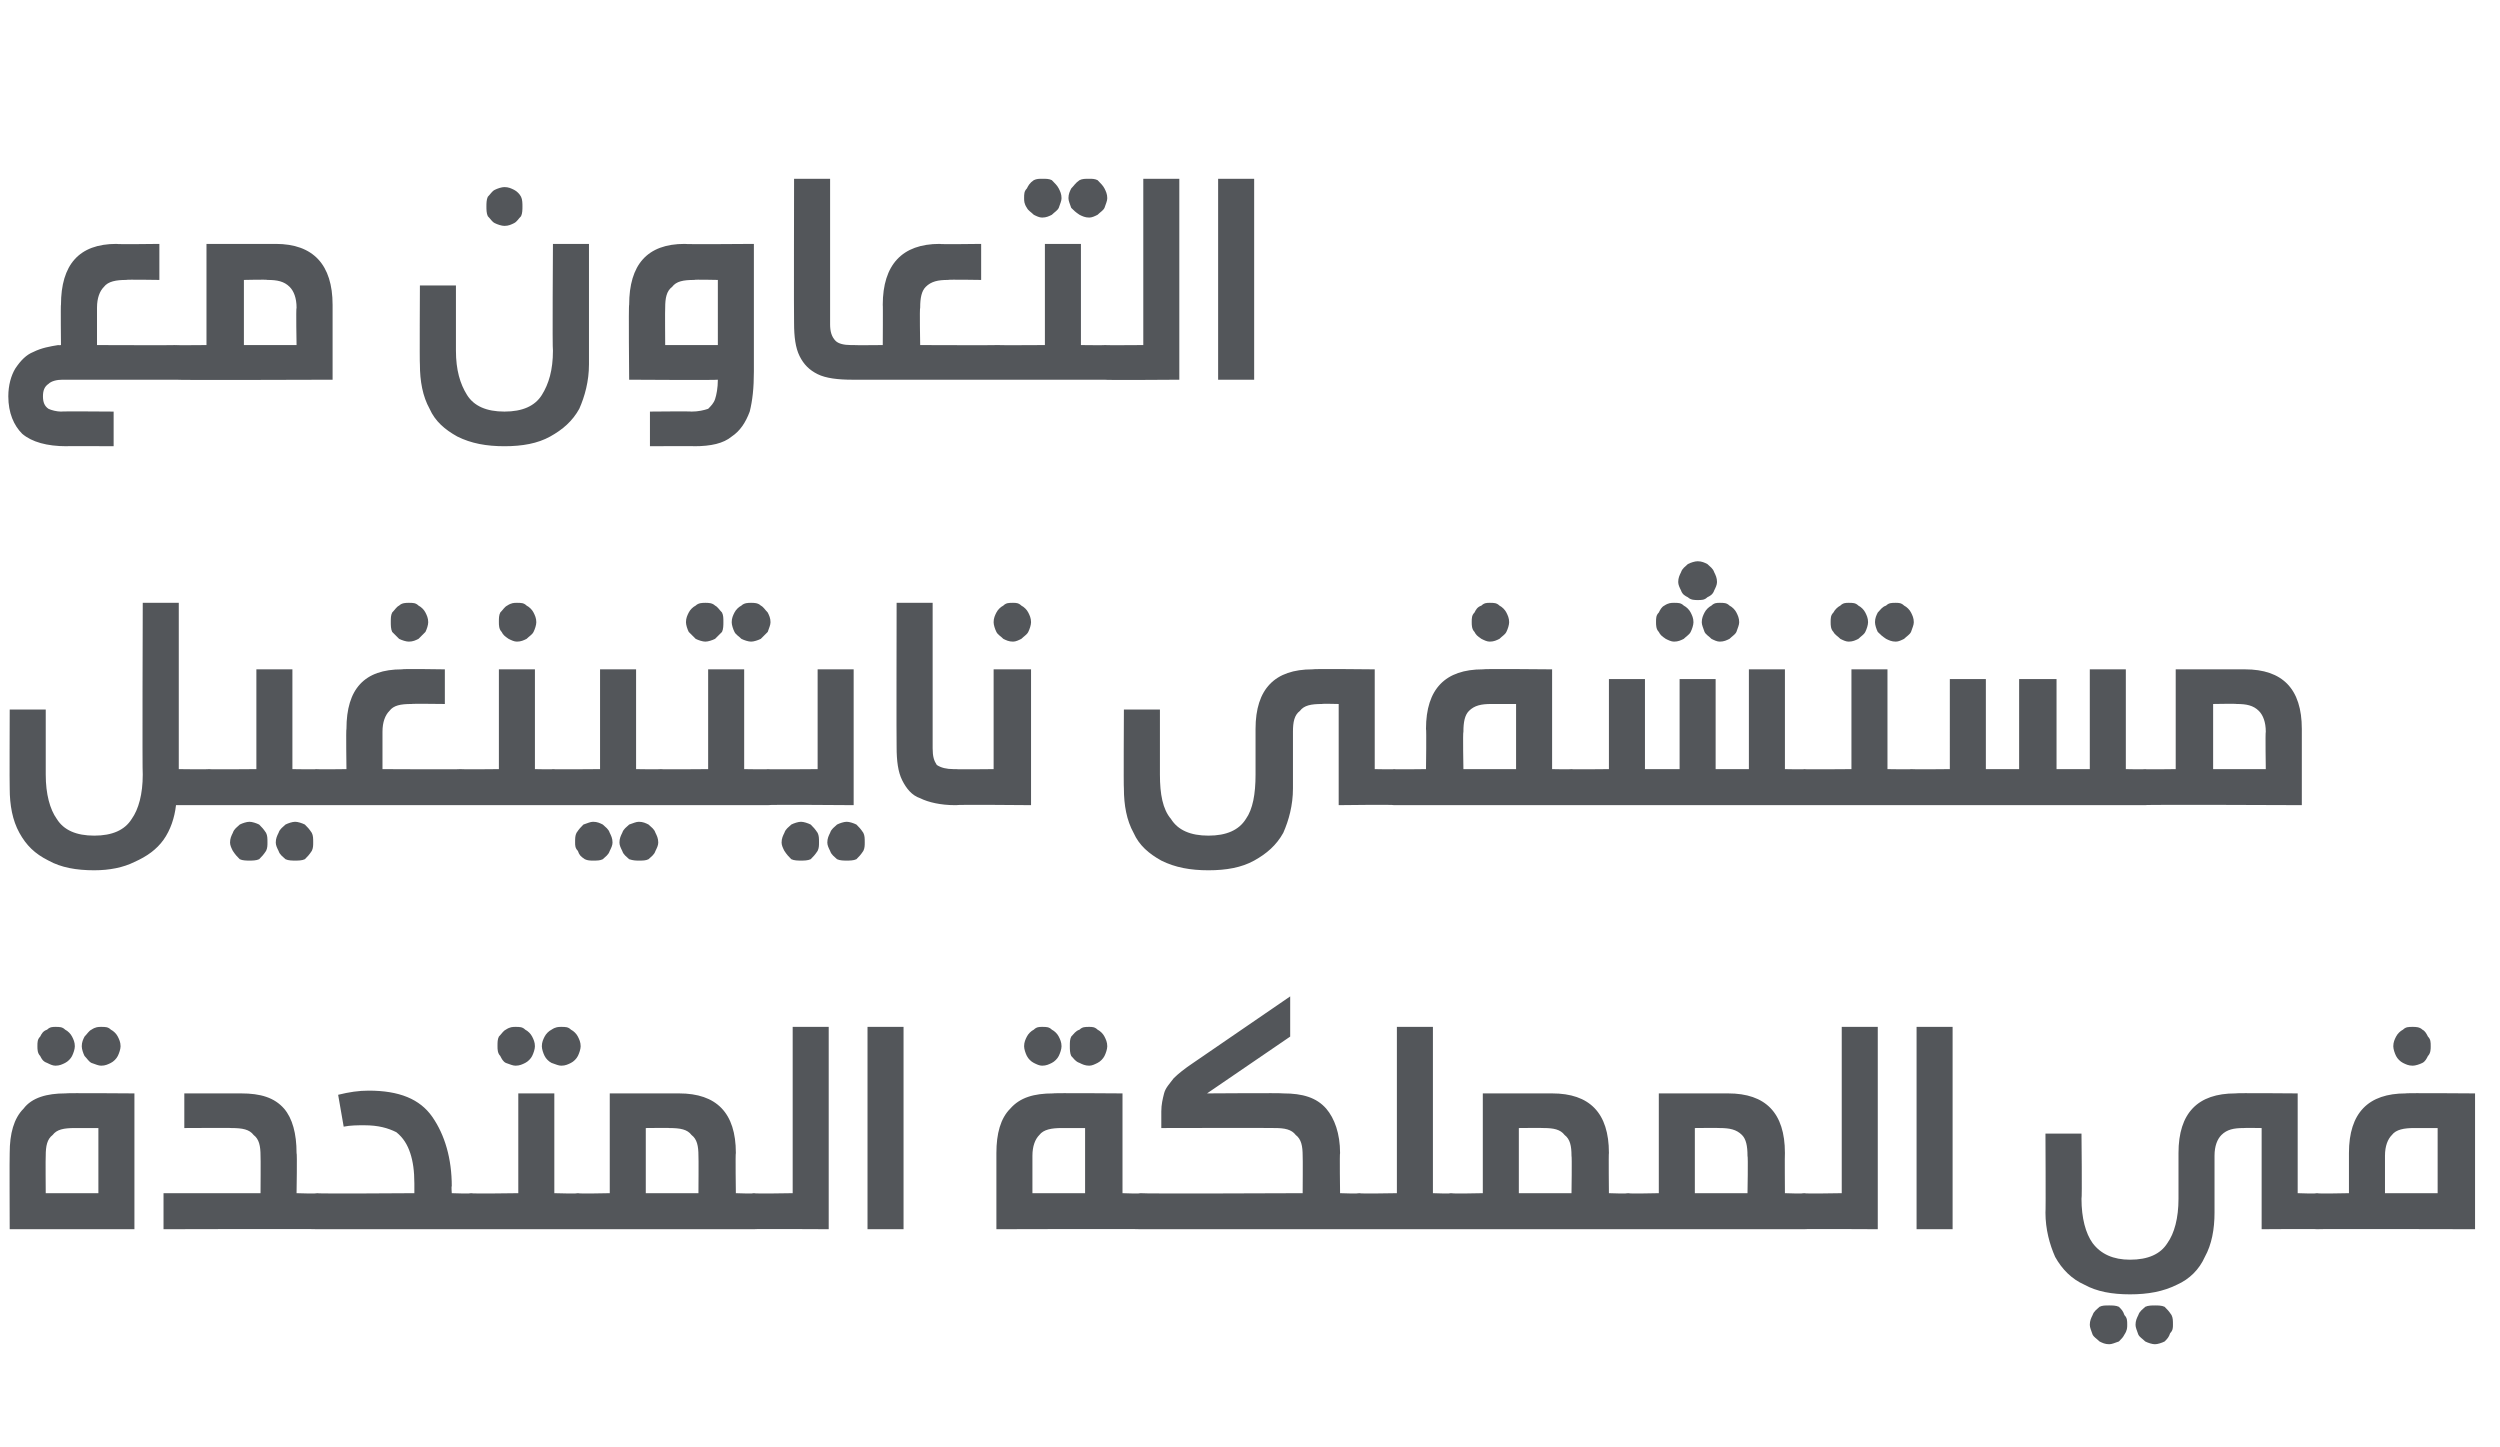
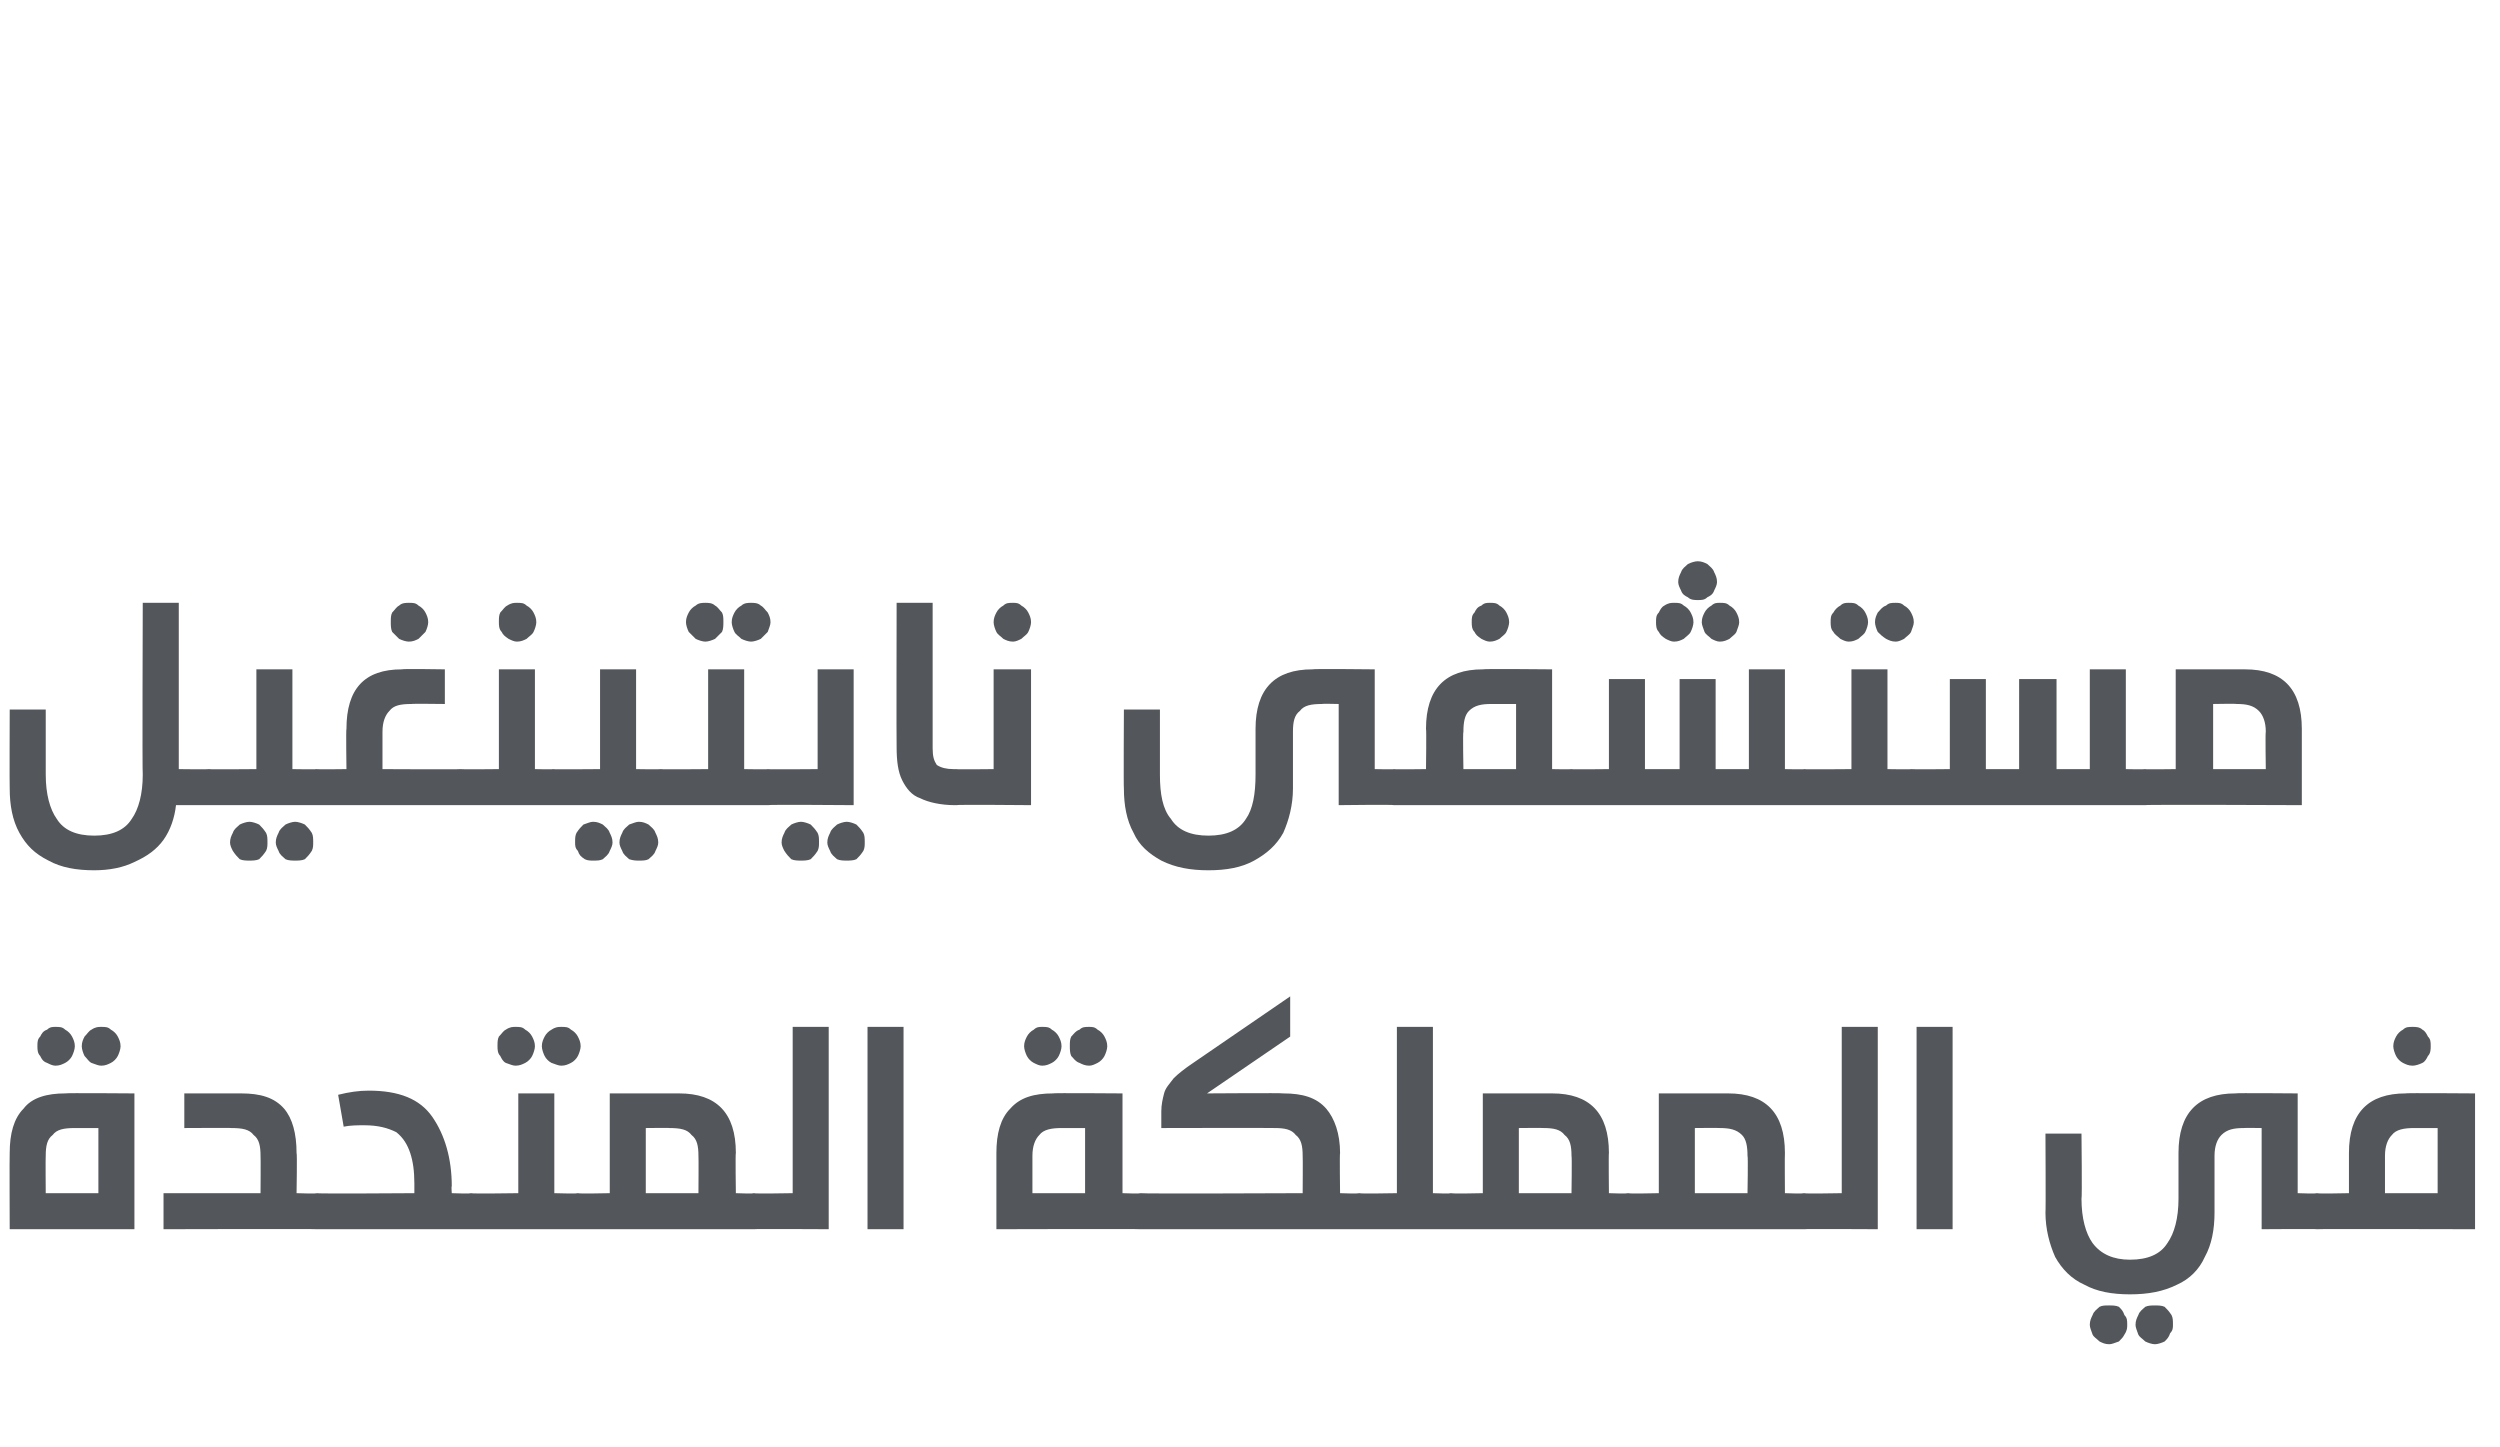
<svg xmlns="http://www.w3.org/2000/svg" version="1.1" width="180.4px" height="104.4px" viewBox="0 -11 180.4 104.4" style="top:-11px">
  <desc />
  <defs />
  <g id="Polygon25485">
    <path d="m.7 77.7s-.02-5.52 0-5.5c0-1.4.3-2.5 1-3.2c.6-.8 1.7-1.1 3-1.1c.03-.04 5 0 5 0v9.8h-9zm4.7-7.3c-.8 0-1.3.1-1.6.5c-.4.3-.5.8-.5 1.5c-.02.04 0 2.7 0 2.7h3.8v-4.7H5.4s-.04-.02 0 0zM4 63.1c.3 0 .5 0 .7.2c.2.1.4.3.5.5c.1.2.2.4.2.7c0 .2-.1.5-.2.7c-.1.2-.3.4-.5.5c-.2.1-.4.2-.7.2c-.2 0-.4-.1-.6-.2c-.3-.1-.4-.3-.5-.5c-.2-.2-.2-.5-.2-.7c0-.3 0-.5.2-.7c.1-.2.2-.4.5-.5c.2-.2.4-.2.6-.2zm3.3 0c.3 0 .5 0 .7.2c.2.1.4.3.5.5c.1.2.2.4.2.7c0 .2-.1.5-.2.7c-.1.2-.3.4-.5.5c-.2.1-.4.2-.7.2c-.2 0-.4-.1-.7-.2c-.2-.1-.3-.3-.5-.5c-.1-.2-.2-.5-.2-.7c0-.3.1-.5.2-.7c.2-.2.3-.4.5-.5c.3-.2.5-.2.7-.2zm10.1 4.8c1.4 0 2.4.3 3.1 1.1c.6.7.9 1.8.9 3.2c.05-.02 0 2.9 0 2.9c0 0 1.46.05 1.5 0c.2 0 .3.1.4.1c.2.1.3.2.3.4c.1.2.1.5.1.8c0 .4 0 .6-.1.8c0 .2-.1.3-.2.4c-.2 0-.3.1-.5.1c-.04-.03-11.1 0-11.1 0v-2.6h7s.02-2.66 0-2.7c0-.7-.1-1.2-.5-1.5c-.3-.4-.8-.5-1.6-.5c.05-.02-3.4 0-3.4 0v-2.5h4.1s0-.04 0 0zm7 .1c.8-.2 1.5-.3 2.2-.3c2.2 0 3.7.6 4.6 1.9c.9 1.3 1.4 3 1.4 5c-.04-.04 0 .5 0 .5c0 0 1.38.05 1.4 0c.2 0 .4.1.5.1c.1.1.2.2.2.4c.1.2.1.5.1.8v.8c-.1.2-.2.3-.3.4c-.1 0-.3.1-.5.1H22.9c-.3 0-.4-.1-.5-.1c-.2-.1-.2-.2-.3-.4c-.1-.2-.1-.4-.1-.8c0-.3 0-.6.1-.8c.1-.2.2-.3.3-.4c.1 0 .3-.1.5-.1c-.03.05 7 0 7 0v-.7c0-.9-.1-1.6-.3-2.2c-.2-.6-.5-1.1-1-1.5c-.6-.3-1.3-.5-2.3-.5c-.5 0-1 0-1.5.1l-.4-2.3s-.03-.04 0 0zm12.8-4.9c.3 0 .5 0 .7.2c.2.1.4.3.5.5c.1.2.2.4.2.7c0 .2-.1.5-.2.7c-.1.2-.3.4-.5.5c-.2.1-.4.2-.7.2c-.2 0-.4-.1-.7-.2c-.2-.1-.3-.3-.4-.5c-.2-.2-.2-.5-.2-.7c0-.3 0-.5.1-.7c.2-.2.3-.4.5-.5c.3-.2.5-.2.7-.2zm3.3 0c.3 0 .5 0 .7.2c.2.1.4.3.5.5c.1.2.2.4.2.7c0 .2-.1.5-.2.7c-.1.2-.3.4-.5.5c-.2.1-.4.2-.7.2c-.2 0-.4-.1-.7-.2c-.2-.1-.4-.3-.5-.5c-.1-.2-.2-.5-.2-.7c0-.3.1-.5.2-.7c.1-.2.3-.4.5-.5c.3-.2.5-.2.7-.2zm1.2 12c.2 0 .4.1.5.1c.1.1.2.2.3.4c0 .2.1.5.1.8c0 .4-.1.6-.1.8c-.1.2-.1.3-.3.4c-.1 0-.3.1-.5.1H34c-.2 0-.4-.1-.5-.1c-.1-.1-.2-.2-.3-.4c0-.2-.1-.4-.1-.8c0-.3.1-.6.1-.8c.1-.2.2-.3.3-.4c.1 0 .3-.1.5-.1c-.02.05 3.4 0 3.4 0v-7.2h2.6v7.2s1.73.05 1.7 0zm7.3-7.2c2.7 0 4.1 1.4 4.1 4.3c-.04-.02 0 2.9 0 2.9c0 0 1.33.05 1.3 0c.2 0 .4.1.5.1c.1.1.2.2.3.4c.1.2.1.5.1.8c0 .4 0 .6-.1.8c-.1.2-.1.3-.3.4c-.1 0-.2.1-.5.1H41.7c-.2 0-.4-.1-.5-.1c-.1-.1-.2-.2-.2-.4c-.1-.2-.1-.4-.1-.8c0-.3 0-.6.1-.8c0-.2.1-.3.2-.4c.1 0 .3-.1.5-.1c.03.05 2.3 0 2.3 0v-7.2h5s0-.04 0 0zm-2.4 7.2h3.8s.02-2.66 0-2.7c0-.7-.1-1.2-.5-1.5c-.3-.4-.8-.5-1.6-.5c.04-.02-1.7 0-1.7 0v4.7zm7.8 2.6c-.2 0-.4-.1-.5-.1c-.1-.1-.2-.2-.2-.4c-.1-.2-.1-.4-.1-.8c0-.3 0-.6.1-.8c0-.2.1-.3.2-.4c.2 0 .3-.1.5-.1c.03.05 2.8 0 2.8 0v-12h2.6v14.6s-5.37-.03-5.4 0zm8.2 0V63.1h2.6v14.6h-2.6zm19.7-2.6c.2 0 .4.1.5.1c.1.1.2.2.3.4c.1.2.1.5.1.8c0 .4 0 .6-.1.8c0 .2-.1.3-.3.4c-.1 0-.2.1-.5.1c.03-.03-10.4 0-10.4 0v-5.5c0-1.4.3-2.5 1-3.2c.7-.8 1.7-1.1 3.1-1.1c-.05-.04 5 0 5 0v7.2s1.33.05 1.3 0zm-5.7-4.7c-.7 0-1.3.1-1.6.5c-.3.3-.5.8-.5 1.5v2.7h3.8v-4.7h-1.7s-.02-.02 0 0zm-1.4-7.3c.3 0 .5 0 .7.2c.2.1.4.3.5.5c.1.2.2.4.2.7c0 .2-.1.5-.2.7c-.1.2-.3.4-.5.5c-.2.1-.4.2-.7.2c-.2 0-.4-.1-.6-.2c-.2-.1-.4-.3-.5-.5c-.1-.2-.2-.5-.2-.7c0-.3.1-.5.2-.7c.1-.2.3-.4.5-.5c.2-.2.4-.2.6-.2zm3.4 0c.2 0 .4 0 .6.2c.2.1.4.3.5.5c.1.2.2.4.2.7c0 .2-.1.5-.2.7c-.1.2-.3.4-.5.5c-.2.1-.4.2-.6.2c-.3 0-.5-.1-.7-.2c-.3-.1-.4-.3-.6-.5c-.1-.2-.1-.5-.1-.7c0-.3 0-.5.1-.7c.2-.2.3-.4.6-.5c.2-.2.4-.2.7-.2zm8.5 4.8s5.51-.04 5.5 0c1.4 0 2.4.3 3.1 1.1c.6.7 1 1.8 1 3.2c-.04-.02 0 2.9 0 2.9c0 0 1.36.05 1.4 0c.2 0 .3.1.5.1c.1.1.2.2.2.4c.1.2.1.5.1.8c0 .4 0 .6-.1.8c0 .2-.1.3-.2.4c-.1 0-.3.1-.5.1H82.3c-.2 0-.3-.1-.5-.1c-.1-.1-.2-.2-.2-.4c-.1-.2-.1-.4-.1-.8c0-.3 0-.6.1-.8c0-.2.1-.3.2-.4c.2 0 .3-.1.5-.1c.04.05 11.7 0 11.7 0c0 0 .02-2.66 0-2.7c0-.7-.1-1.2-.5-1.5c-.3-.4-.8-.5-1.5-.5c-.05-.02-8.2 0-8.2 0v-1.2c0-.5.1-.9.2-1.3c.1-.4.4-.7.7-1.1c.3-.3.8-.7 1.4-1.1l7-4.8v2.9l-6 4.1zm17.6 7.2c.3 0 .4.1.5.1c.2.1.2.2.3.4c.1.2.1.5.1.8c0 .4 0 .6-.1.8c0 .2-.1.3-.2.4c-.2 0-.3.1-.6.1h-6.6c-.3 0-.4-.1-.5-.1c-.2-.1-.2-.2-.3-.4c-.1-.2-.1-.4-.1-.8c0-.3 0-.6.1-.8c.1-.2.1-.3.3-.4c.1 0 .2-.1.5-.1c-.04.05 2.7 0 2.7 0v-12h2.6v12s1.34.05 1.3 0zm7.3-7.2c2.7 0 4.1 1.4 4.1 4.3c-.03-.02 0 2.9 0 2.9c0 0 1.35.05 1.4 0c.2 0 .3.1.4.1c.2.1.3.2.3.4c.1.2.1.5.1.8c0 .4 0 .6-.1.8c0 .2-.1.3-.2.4c-.2 0-.3.1-.5.1h-12.8c-.2 0-.3-.1-.5-.1c-.1-.1-.2-.2-.2-.4c-.1-.2-.1-.4-.1-.8c0-.3 0-.6.1-.8c0-.2.1-.3.2-.4c.2 0 .3-.1.5-.1c.04.05 2.3 0 2.3 0v-7.2h5s.01-.04 0 0zm-2.4 7.2h3.8s.04-2.66 0-2.7c0-.7-.1-1.2-.5-1.5c-.3-.4-.8-.5-1.5-.5c-.04-.02-1.8 0-1.8 0v4.7zm15.1-7.2c2.7 0 4.1 1.4 4.1 4.3c-.02-.02 0 2.9 0 2.9c0 0 1.36.05 1.4 0c.2 0 .3.1.5.1c.1.1.2.2.2.4c.1.2.1.5.1.8c0 .4 0 .6-.1.8c0 .2-.1.3-.2.4c-.2 0-.3.1-.5.1h-12.7c-.3 0-.4-.1-.6-.1c-.1-.1-.2-.2-.2-.4c-.1-.2-.1-.4-.1-.8c0-.3 0-.6.1-.8c0-.2.1-.3.3-.4c.1 0 .2-.1.5-.1c-.05.05 2.2 0 2.2 0v-7.2h5s.02-.04 0 0zm-2.4 7.2h3.8s.05-2.66 0-2.7c0-.7-.1-1.2-.4-1.5c-.4-.4-.9-.5-1.6-.5c-.03-.02-1.8 0-1.8 0v4.7zm7.9 2.6c-.3 0-.4-.1-.5-.1c-.2-.1-.3-.2-.3-.4c-.1-.2-.1-.4-.1-.8c0-.3 0-.6.1-.8c.1-.2.1-.3.3-.4c.1 0 .2-.1.5-.1c-.04.05 2.7 0 2.7 0v-12h2.6v14.6s-5.34-.03-5.3 0zm8.1 0V63.1h2.6v14.6h-2.6zm28.9-2.6c.2 0 .3.1.5.1c.1.1.2.2.2.4c.1.2.1.5.1.8c0 .4 0 .6-.1.8c0 .2-.1.3-.2.4c-.1 0-.3.1-.5.1c-.04-.03-4 0-4 0v-7.3s-1.28-.02-1.3 0c-.7 0-1.2.1-1.6.5c-.3.3-.5.8-.5 1.5v4.1c0 1.2-.2 2.3-.7 3.2c-.4.9-1.1 1.6-2 2c-1 .5-2.1.7-3.4.7c-1.3 0-2.4-.2-3.3-.7c-.9-.4-1.6-1.1-2.1-2c-.4-.9-.7-2-.7-3.2c.03-.02 0-5.7 0-5.7h2.6s.05 4.72 0 4.7c0 1.4.3 2.5.8 3.2c.6.8 1.5 1.2 2.7 1.2c1.3 0 2.2-.4 2.7-1.2c.5-.7.8-1.8.8-3.2v-3.3c0-2.9 1.4-4.3 4.1-4.3c-.02-.04 4.5 0 4.5 0v7.2s1.36.05 1.4 0zm-15 8.1c.2 0 .5 0 .7.1c.2.2.3.3.4.6c.2.2.2.4.2.7c0 .2 0 .4-.2.7c-.1.2-.2.3-.4.5c-.3.1-.5.2-.7.2c-.3 0-.5-.1-.7-.2c-.2-.2-.4-.3-.5-.5c-.1-.3-.2-.5-.2-.7c0-.3.1-.5.2-.7c.1-.3.3-.4.5-.6c.2-.1.4-.1.7-.1zm3.3 0c.2 0 .5 0 .7.1c.2.2.3.3.5.6c.1.2.1.4.1.7c0 .2 0 .4-.2.6c-.1.3-.2.4-.4.6c-.2.1-.5.2-.7.2c-.2 0-.5-.1-.7-.2c-.2-.2-.4-.3-.5-.5c-.1-.3-.2-.5-.2-.7c0-.3.1-.5.2-.7c.1-.3.3-.4.5-.6c.2-.1.5-.1.7-.1zm11.7-5.5c-.2 0-.4-.1-.5-.1c-.2-.1-.2-.2-.3-.4c-.1-.2-.1-.4-.1-.8c0-.3.1-.6.1-.8c.1-.2.2-.3.3-.4c.1 0 .3-.1.5-.1c-.03.05 2.3 0 2.3 0v-2.9c0-2.9 1.4-4.3 4.1-4.3c-.05-.04 5 0 5 0v9.8s-11.43-.03-11.4 0zm7-7.3c-.7 0-1.3.1-1.6.5c-.3.3-.5.8-.5 1.5v2.7h3.8v-4.7h-1.7s-.01-.02 0 0zm-.1-7.3c.2 0 .5 0 .7.2c.2.1.3.3.4.5c.2.2.2.4.2.7c0 .2 0 .5-.2.7c-.1.2-.2.4-.4.5c-.2.1-.5.2-.7.2c-.3 0-.5-.1-.7-.2c-.2-.1-.4-.3-.5-.5c-.1-.2-.2-.5-.2-.7c0-.3.1-.5.2-.7c.1-.2.3-.4.5-.5c.2-.2.4-.2.7-.2z" stroke="none" fill="#53565a" />
  </g>
  <g id="Polygon25484">
    <path d="m15.1 44.5c.2 0 .4.1.5.1c.1.1.2.2.2.4c.1.2.1.5.1.8v.8c-.1.2-.2.3-.3.3c-.1.1-.3.2-.5.2h-2.4c-.1.9-.4 1.8-.9 2.5c-.5.7-1.2 1.2-2.1 1.6c-.8.4-1.8.6-2.9.6c-1.3 0-2.4-.2-3.3-.7c-1-.5-1.6-1.1-2.1-2c-.5-.9-.7-2-.7-3.2c-.02-.03 0-5.7 0-5.7h2.6v4.7c0 1.4.3 2.5.8 3.2c.5.8 1.4 1.2 2.7 1.2c1.3 0 2.2-.4 2.7-1.2c.5-.7.8-1.8.8-3.2c-.04.01 0-12.4 0-12.4h2.6v12s2.18.03 2.2 0zm2.9 3.8c.2 0 .5.1.7.2c.2.2.3.3.5.6c.1.2.1.4.1.7c0 .2 0 .4-.1.6c-.2.3-.3.4-.5.6c-.2.1-.5.1-.7.1c-.2 0-.5 0-.7-.1c-.2-.2-.3-.3-.5-.6c-.1-.2-.2-.4-.2-.6c0-.3.1-.5.2-.7c.1-.3.3-.4.5-.6c.2-.1.5-.2.7-.2zm3.3 0c.2 0 .5.1.7.2c.2.2.3.3.5.6c.1.2.1.4.1.7c0 .2 0 .4-.1.6c-.2.3-.3.4-.5.6c-.2.1-.5.1-.7.1c-.2 0-.5 0-.7-.1c-.2-.2-.4-.3-.5-.6c-.1-.2-.2-.4-.2-.6c0-.3.1-.5.2-.7c.1-.3.3-.4.5-.6c.2-.1.5-.2.7-.2zm1.5-3.8c.2 0 .4.1.5.1c.1.1.2.2.3.4c0 .2.1.5.1.8c0 .3-.1.6-.1.8c-.1.2-.1.3-.3.3c-.1.1-.2.2-.5.2h-7.7c-.2 0-.4-.1-.5-.2c-.1 0-.2-.1-.3-.3c0-.2-.1-.5-.1-.8c0-.3.1-.6.1-.8c.1-.2.2-.3.3-.4c.1 0 .3-.1.5-.1c-.01.03 3.4 0 3.4 0v-7.2h2.6v7.2s1.74.03 1.7 0zm6.9-4.7c-.8 0-1.3.1-1.6.5c-.3.3-.5.8-.5 1.5v2.7s5.63.03 5.6 0c.2 0 .4.1.5.1c.1.1.2.2.3.4c0 .2.1.5.1.8c0 .3-.1.6-.1.8c-.1.2-.1.3-.3.3c-.1.1-.2.2-.5.2H22.8c-.2 0-.4-.1-.5-.2c-.1 0-.2-.1-.2-.3c-.1-.2-.1-.5-.1-.8c0-.3 0-.6.1-.8c0-.2.1-.3.2-.4c.2 0 .3-.1.5-.1c.04.03 2.2 0 2.2 0c0 0-.04-2.93 0-2.9c0-2.9 1.3-4.3 4-4.3c.01-.05 3.1 0 3.1 0v2.5s-2.44-.03-2.4 0zm-.2-7.3c.3 0 .5 0 .7.2c.2.1.4.3.5.5c.1.2.2.4.2.7c0 .2-.1.5-.2.7l-.5.5c-.2.1-.4.2-.7.2c-.2 0-.5-.1-.7-.2l-.5-.5c-.1-.2-.1-.5-.1-.7c0-.3 0-.5.1-.7c.2-.2.3-.4.5-.5c.2-.2.5-.2.7-.2zm10.4 12c.2 0 .4.1.5.1c.1.1.2.2.3.4c0 .2.1.5.1.8c0 .3-.1.6-.1.8c-.1.2-.2.3-.3.3c-.1.1-.3.2-.5.2h-6.7c-.2 0-.4-.1-.5-.2c-.1 0-.2-.1-.2-.3c-.1-.2-.1-.5-.1-.8c0-.3 0-.6.1-.8c0-.2.1-.3.2-.4c.2 0 .3-.1.5-.1c.03.03 2.8 0 2.8 0v-7.2h2.6v7.2s1.31.03 1.3 0zm-2.6-12c.3 0 .5 0 .7.2c.2.1.4.3.5.5c.1.2.2.4.2.7c0 .2-.1.5-.2.7c-.1.2-.3.3-.5.5c-.2.1-.4.2-.7.2c-.2 0-.4-.1-.6-.2c-.3-.2-.4-.3-.5-.5c-.2-.2-.2-.5-.2-.7c0-.3 0-.5.1-.7c.2-.2.3-.4.5-.5c.3-.2.5-.2.7-.2zm5.5 15.8c.3 0 .5.1.7.2c.2.2.4.3.5.6c.1.2.2.4.2.7c0 .2-.1.4-.2.6c-.1.3-.3.4-.5.6c-.2.1-.4.1-.7.1c-.2 0-.4 0-.6-.1c-.3-.2-.4-.3-.5-.6c-.2-.2-.2-.4-.2-.6c0-.3 0-.5.1-.7c.2-.3.3-.4.5-.6c.3-.1.5-.2.7-.2zm3.3 0c.3 0 .5.1.7.2c.2.2.4.3.5.6c.1.2.2.4.2.7c0 .2-.1.4-.2.6c-.1.3-.3.4-.5.6c-.2.1-.4.1-.7.1c-.2 0-.4 0-.7-.1c-.2-.2-.4-.3-.5-.6c-.1-.2-.2-.4-.2-.6c0-.3.1-.5.2-.7c.1-.3.3-.4.5-.6c.3-.1.5-.2.7-.2zm1.6-3.8c.2 0 .3.1.5.1c.1.1.2.2.2.4c.1.2.1.5.1.8c0 .3 0 .6-.1.8c0 .2-.1.3-.2.3c-.2.1-.3.2-.5.2h-7.8c-.2 0-.4-.1-.5-.2c-.1 0-.2-.1-.3-.3v-.8c0-.3 0-.6.1-.8c0-.2.1-.3.2-.4c.1 0 .3-.1.5-.1c.01.03 3.4 0 3.4 0v-7.2h2.6v7.2s1.76.03 1.8 0zm3.2-12c.2 0 .5 0 .7.2c.2.1.3.3.5.5c.1.2.1.4.1.7c0 .2 0 .5-.1.7l-.5.5c-.2.1-.5.2-.7.2c-.2 0-.5-.1-.7-.2l-.5-.5c-.1-.2-.2-.5-.2-.7c0-.3.1-.5.2-.7c.1-.2.3-.4.5-.5c.2-.2.5-.2.7-.2zm3.3 0c.2 0 .5 0 .7.2c.2.1.3.3.5.5c.1.2.2.4.2.7c0 .2-.1.4-.2.7l-.5.5c-.2.1-.5.2-.7.2c-.2 0-.5-.1-.7-.2c-.2-.2-.4-.3-.5-.5c-.1-.2-.2-.5-.2-.7c0-.3.1-.5.2-.7c.1-.2.3-.4.5-.5c.2-.2.5-.2.7-.2zm1.2 12c.2 0 .4.1.5.1c.1.1.2.2.3.4v1.6c-.1.2-.2.3-.3.3c-.1.1-.3.2-.5.2h-7.7c-.3 0-.4-.1-.5-.2c-.2 0-.3-.1-.3-.3c-.1-.2-.1-.5-.1-.8c0-.3 0-.6.1-.8c.1-.2.1-.3.3-.4c.1 0 .2-.1.5-.1c-.04.03 3.4 0 3.4 0v-7.2h2.6v7.2s1.71.03 1.7 0zm2.4 3.8c.2 0 .5.1.7.2c.2.2.3.3.5.6c.1.2.1.4.1.7c0 .2 0 .4-.1.6c-.2.3-.3.4-.5.6c-.2.1-.5.1-.7.1c-.2 0-.5 0-.7-.1c-.2-.2-.3-.3-.5-.6c-.1-.2-.2-.4-.2-.6c0-.3.1-.5.2-.7c.1-.3.3-.4.5-.6c.2-.1.5-.2.7-.2zm3.3 0c.2 0 .5.1.7.2c.2.2.3.3.5.6c.1.2.1.4.1.7c0 .2 0 .4-.1.6c-.2.3-.3.4-.5.6c-.2.1-.5.1-.7.1c-.2 0-.5 0-.7-.1c-.2-.2-.4-.3-.5-.6c-.1-.2-.2-.4-.2-.6c0-.3.1-.5.2-.7c.1-.3.3-.4.5-.6c.2-.1.5-.2.7-.2zm-5.7-1.2c-.2 0-.4-.1-.5-.2c-.1 0-.2-.1-.3-.3V45c.1-.2.2-.3.3-.4c.1 0 .3-.1.5-.1c.01.03 3.6 0 3.6 0v-7.2h2.6v9.8s-6.19-.05-6.2 0zM67.3 43c0 .6.1.9.3 1.2c.3.2.7.3 1.2.3h.2c.2 0 .4.1.5.1c.1.1.2.2.2.4c.1.2.1.5.1.8c0 .3 0 .6-.1.8c0 .2-.1.3-.2.3c-.1.1-.3.2-.5.2h-.1c-1 0-1.9-.2-2.5-.5c-.6-.2-1-.7-1.3-1.3c-.3-.6-.4-1.4-.4-2.4c-.02-.02 0-10.4 0-10.4h2.6V43s.01.01 0 0zm1.7 4.1c-.2 0-.4-.1-.5-.2c-.1 0-.2-.1-.3-.3c0-.2-.1-.5-.1-.8c0-.3.1-.6.1-.8c.1-.2.2-.3.3-.4c.1 0 .3-.1.5-.1c-.01.03 2.7 0 2.7 0v-7.2h2.7v9.8s-5.41-.05-5.4 0zm4.1-14.6c.2 0 .4 0 .6.2c.2.1.4.3.5.5c.1.2.2.4.2.7c0 .2-.1.5-.2.7c-.1.2-.3.3-.5.5c-.2.1-.4.2-.6.2c-.3 0-.5-.1-.7-.2c-.2-.2-.4-.3-.5-.5c-.1-.2-.2-.5-.2-.7c0-.3.1-.5.2-.7c.1-.2.3-.4.5-.5c.2-.2.4-.2.7-.2zm27.5 12c.2 0 .4.1.5.1c.1.1.2.2.3.4c0 .2.1.5.1.8c0 .3-.1.6-.1.8c-.1.2-.2.3-.3.3c-.1.1-.3.2-.5.2c0-.05-4 0-4 0v-7.3s-1.24-.03-1.2 0c-.8 0-1.3.1-1.6.5c-.4.3-.5.8-.5 1.5v4.1c0 1.2-.3 2.3-.7 3.2c-.5.9-1.2 1.5-2.1 2c-.9.5-2 .7-3.3.7c-1.3 0-2.4-.2-3.4-.7c-.9-.5-1.6-1.1-2-2c-.5-.9-.7-2-.7-3.2c-.03-.03 0-5.7 0-5.7h2.6v4.7c0 1.4.2 2.5.8 3.2c.5.8 1.4 1.2 2.7 1.2c1.3 0 2.2-.4 2.7-1.2c.5-.7.7-1.8.7-3.2v-3.3c0-2.9 1.4-4.3 4.1-4.3c.02-.05 4.5 0 4.5 0v7.2s1.4.03 1.4 0zm12.8 0c.2 0 .4.1.5.1c.1.1.2.2.2.4c.1.2.1.5.1.8c0 .3 0 .6-.1.8c0 .2-.1.3-.2.3c-.1.1-.3.2-.5.2h-12.8c-.2 0-.4-.1-.5-.2c-.1 0-.2-.1-.3-.3v-.8c0-.3 0-.6.1-.8c0-.2.1-.3.2-.4c.1 0 .3-.1.5-.1c.01.03 2.3 0 2.3 0c0 0 .04-2.93 0-2.9c0-2.9 1.4-4.3 4.1-4.3c-.01-.05 5 0 5 0v7.2s1.38.03 1.4 0zm-5.8-4.7c-.7 0-1.2.1-1.6.5c-.3.3-.4.8-.4 1.5c-.05.03 0 2.7 0 2.7h3.8v-4.7h-1.8s.03-.03 0 0zm-.1-7.3c.3 0 .5 0 .7.2c.2.1.4.3.5.5c.1.2.2.4.2.7c0 .2-.1.5-.2.7c-.1.2-.3.3-.5.5c-.2.1-.4.2-.7.2c-.2 0-.4-.1-.6-.2c-.3-.2-.4-.3-.5-.5c-.2-.2-.2-.5-.2-.7c0-.3 0-.5.2-.7c.1-.2.2-.4.5-.5c.2-.2.4-.2.6-.2zm22.7 12c.2 0 .4.1.5.1c.1.1.2.2.3.4v1.6c-.1.2-.2.3-.3.3c-.1.1-.3.2-.5.2h-16.8c-.3 0-.4-.1-.5-.2c-.2 0-.3-.1-.3-.3c-.1-.2-.1-.5-.1-.8c0-.3 0-.6.1-.8c.1-.2.1-.3.3-.4c.1 0 .2-.1.5-.1c-.04.03 2.7 0 2.7 0V38h2.6v6.5h2.5V38h2.6v6.5h2.4v-7.2h2.6v7.2s1.4.03 1.4 0zm-7.7-15c.3 0 .5.1.7.2c.2.2.4.3.5.6c.1.2.2.4.2.7c0 .2-.1.4-.2.6c-.1.3-.3.4-.5.5c-.2.2-.4.2-.7.2c-.2 0-.5 0-.7-.2c-.2-.1-.4-.2-.5-.5c-.1-.2-.2-.4-.2-.6c0-.3.1-.5.2-.7c.1-.3.3-.4.5-.6c.2-.1.5-.2.7-.2zm-1.7 3c.3 0 .5 0 .7.2c.2.1.4.3.5.5c.1.2.2.4.2.7c0 .2-.1.5-.2.7c-.1.2-.3.3-.5.5c-.2.1-.4.2-.7.2c-.2 0-.4-.1-.6-.2c-.3-.2-.4-.3-.5-.5c-.2-.2-.2-.5-.2-.7c0-.3 0-.5.2-.7c.1-.2.2-.4.4-.5c.3-.2.5-.2.7-.2zm3.3 0c.3 0 .5 0 .7.2c.2.1.4.3.5.5c.1.2.2.4.2.7c0 .2-.1.4-.2.7c-.1.2-.3.3-.5.5c-.2.1-.4.2-.7.2c-.2 0-.4-.1-.6-.2c-.2-.2-.4-.3-.5-.5c-.1-.3-.2-.5-.2-.7c0-.3.1-.5.2-.7c.1-.2.3-.4.5-.5c.2-.2.4-.2.6-.2zm9.3 0c.3 0 .5 0 .7.2c.2.1.4.3.5.5c.1.2.2.4.2.7c0 .2-.1.5-.2.7c-.1.2-.3.3-.5.5c-.2.1-.4.2-.7.2c-.2 0-.4-.1-.6-.2c-.2-.2-.4-.3-.5-.5c-.2-.2-.2-.5-.2-.7c0-.3 0-.5.2-.7c.1-.2.3-.4.5-.5c.2-.2.4-.2.6-.2zm3.4 0c.2 0 .4 0 .6.2c.2.1.4.3.5.5c.1.2.2.4.2.7c0 .2-.1.4-.2.7c-.1.2-.3.3-.5.5c-.2.1-.4.2-.6.2c-.3 0-.5-.1-.7-.2c-.3-.2-.4-.3-.6-.5c-.1-.2-.2-.5-.2-.7c0-.3.1-.5.2-.7c.2-.2.3-.4.6-.5c.2-.2.4-.2.7-.2zm1.1 12c.3 0 .4.1.5.1c.2.1.2.2.3.4c.1.2.1.5.1.8c0 .3 0 .6-.1.8c0 .2-.1.3-.2.3c-.2.1-.3.2-.6.2h-7.7c-.2 0-.4-.1-.5-.2c-.1 0-.2-.1-.3-.3V45c.1-.2.2-.3.3-.4c.1 0 .3-.1.5-.1c0 .03 3.4 0 3.4 0v-7.2h2.6v7.2s1.75.03 1.7 0zm16.9 0c.2 0 .3.1.5.1c.1.1.2.2.2.4c.1.2.1.5.1.8c0 .3 0 .6-.1.8c0 .2-.1.3-.2.3c-.1.1-.3.2-.5.2h-16.9c-.2 0-.4-.1-.5-.2c-.1 0-.2-.1-.2-.3c-.1-.2-.1-.5-.1-.8c0-.3 0-.6.1-.8c0-.2.1-.3.2-.4c.1 0 .3-.1.5-.1c.03.03 2.8 0 2.8 0V38h2.6v6.5h2.4V38h2.7v6.5h2.4v-7.2h2.6v7.2s1.36.03 1.4 0zm7.2-7.2c2.7 0 4.1 1.4 4.1 4.3v5.5s-11.34-.05-11.3 0c-.3 0-.4-.1-.5-.2c-.2 0-.2-.1-.3-.3c-.1-.2-.1-.5-.1-.8c0-.3 0-.6.1-.8c.1-.2.1-.3.3-.4c.1 0 .3-.1.5-.1c-.04.03 2.2 0 2.2 0v-7.2h5s.03-.05 0 0zm-2.3 7.2h3.8s-.04-2.67 0-2.7c0-.7-.2-1.2-.5-1.5c-.4-.4-.9-.5-1.6-.5c-.02-.03-1.7 0-1.7 0v4.7z" stroke="none" fill="#53565a" />
  </g>
  <g id="Polygon25483">
-     <path d="m9.1 9.2c-.7 0-1.3.1-1.6.5c-.3.3-.5.8-.5 1.5v2.7s5.65.02 5.6 0c.3 0 .4.1.5.1c.2.1.2.2.3.4c.1.2.1.4.1.8c0 .3 0 .6-.1.8c0 .1-.1.3-.2.3c-.2.1-.3.1-.6.1H4.5c-.4 0-.8.1-1 .3c-.3.2-.4.5-.4.9c0 .4.1.7.4.9c.2.1.6.2.9.2c.01-.03 3.8 0 3.8 0v2.5s-3.45-.02-3.4 0c-1.4 0-2.5-.3-3.2-.9c-.6-.6-1-1.5-1-2.7c0-.8.2-1.5.5-2c.4-.6.8-1 1.3-1.2c.6-.3 1.2-.4 1.8-.5c.03.02.2 0 .2 0c0 0-.03-2.95 0-2.9c0-2.9 1.3-4.4 4-4.4c.02.04 3.1 0 3.1 0v2.6s-2.42-.04-2.4 0zm10.8-2.6c2.7 0 4.1 1.5 4.1 4.4v5.4s-11.34.04-11.3 0c-.3 0-.4 0-.6-.1c-.1 0-.2-.2-.2-.3c-.1-.2-.1-.5-.1-.8c0-.4 0-.6.1-.8c.1-.2.1-.3.3-.4c.1 0 .2-.1.5-.1c-.04.02 2.2 0 2.2 0V6.6h5s.03.04 0 0zm-2.3 7.3h3.8s-.05-2.68 0-2.7c0-.7-.2-1.2-.5-1.5c-.4-.4-.9-.5-1.6-.5c-.03-.04-1.7 0-1.7 0v4.7zm24.9 1.4c0 1.2-.3 2.3-.7 3.2c-.5.9-1.2 1.5-2.1 2c-.9.5-2 .7-3.3.7c-1.3 0-2.4-.2-3.4-.7c-.9-.5-1.6-1.1-2-2c-.5-.9-.7-2-.7-3.2c-.03-.04 0-5.7 0-5.7h2.6v4.7c0 1.4.3 2.4.8 3.2c.5.8 1.4 1.2 2.7 1.2c1.3 0 2.2-.4 2.7-1.2c.5-.8.8-1.8.8-3.2c-.05 0 0-7.7 0-7.7h2.6v8.7s-.02-.04 0 0zM36.4 2.5c.3 0 .5.1.7.2c.2.1.4.3.5.5c.1.2.1.5.1.7c0 .2 0 .5-.1.7c-.2.2-.3.4-.5.5c-.2.1-.4.2-.7.2c-.2 0-.5-.1-.7-.2c-.2-.1-.3-.3-.5-.5c-.1-.2-.1-.5-.1-.7c0-.2 0-.5.1-.7c.2-.2.3-.4.5-.5c.2-.1.5-.2.7-.2zm13.5 16.2c.5 0 .9-.1 1.2-.2c.2-.2.4-.4.5-.7c.1-.3.2-.8.2-1.4c-.04.04-6.4 0-6.4 0c0 0-.05-5.45 0-5.4c0-2.9 1.3-4.4 4-4.4c.01.04 5 0 5 0v9.2c0 1.2-.1 2.1-.3 2.9c-.3.8-.7 1.4-1.3 1.8c-.6.5-1.5.7-2.7.7c.05-.02-3.2 0-3.2 0v-2.5s3-.03 3 0zm1.9-9.5s-1.74-.04-1.7 0c-.8 0-1.3.1-1.6.5c-.4.3-.5.8-.5 1.5c-.02.02 0 2.7 0 2.7h3.8V9.2zm8.1 3.2c0 .5.1.9.4 1.2c.2.2.6.3 1.1.3h.2c.2 0 .4.1.5.1c.1.1.2.2.3.4v1.6c-.1.1-.2.3-.3.3c-.1.1-.3.1-.5.1h-.1c-1 0-1.9-.1-2.5-.4c-.6-.3-1-.7-1.3-1.3c-.3-.6-.4-1.4-.4-2.4c-.02-.03 0-10.4 0-10.4h2.6v10.5s.01 0 0 0zm8.5-3.2c-.7 0-1.2.1-1.6.5c-.3.3-.4.8-.4 1.5c-.05.02 0 2.7 0 2.7c0 0 5.6.02 5.6 0c.2 0 .4.1.5.1c.1.1.2.2.3.4v1.6c-.1.1-.2.3-.3.3c-.1.1-.3.1-.5.1H61.6c-.2 0-.4 0-.5-.1c-.1 0-.2-.2-.3-.3c0-.2-.1-.5-.1-.8c0-.4.1-.6.1-.8c.1-.2.2-.3.3-.4c.1 0 .3-.1.5-.1c0 .02 2.1 0 2.1 0c0 0 .02-2.95 0-2.9c0-2.9 1.4-4.4 4.1-4.4c-.03.04 3 0 3 0v2.6s-2.38-.04-2.4 0zm6.8-7.3c.3 0 .5 0 .7.1c.2.2.4.4.5.6c.1.2.2.4.2.7c0 .2-.1.4-.2.7c-.1.2-.3.3-.5.5c-.2.1-.4.2-.7.2c-.2 0-.4-.1-.6-.2c-.2-.2-.4-.3-.5-.5c-.2-.3-.2-.5-.2-.7c0-.3 0-.5.2-.7c.1-.2.2-.4.5-.6c.2-.1.4-.1.6-.1zm3.4 0c.2 0 .4 0 .6.1c.2.2.4.4.5.6c.1.2.2.4.2.7c0 .2-.1.4-.2.7c-.1.2-.3.3-.5.5c-.2.1-.4.2-.6.2c-.3 0-.5-.1-.7-.2c-.3-.2-.4-.3-.6-.5c-.1-.3-.2-.5-.2-.7c0-.3.1-.5.2-.7c.2-.2.3-.4.6-.6c.2-.1.4-.1.7-.1zm1.1 12c.3 0 .4.1.5.1c.2.1.2.2.3.4c.1.2.1.4.1.8c0 .3 0 .6-.1.8c0 .1-.1.3-.2.3c-.2.1-.3.1-.6.1H72c-.2 0-.4 0-.5-.1c-.1 0-.2-.2-.3-.3c0-.2-.1-.5-.1-.8c0-.4.1-.6.1-.8c.1-.2.2-.3.3-.4c.1 0 .3-.1.5-.1c0 .02 3.4 0 3.4 0V6.6h2.6v7.3s1.74.02 1.7 0zm0 2.5c-.2 0-.3 0-.5-.1c-.1 0-.2-.2-.2-.3c-.1-.2-.1-.5-.1-.8c0-.4 0-.6.1-.8c0-.2.1-.3.2-.4c.2 0 .3-.1.5-.1c.04.02 2.8 0 2.8 0v-12h2.6v14.5s-5.36.04-5.4 0zm8.2 0V1.9h2.6v14.5h-2.6z" stroke="none" fill="#53565a" />
-   </g>
+     </g>
</svg>